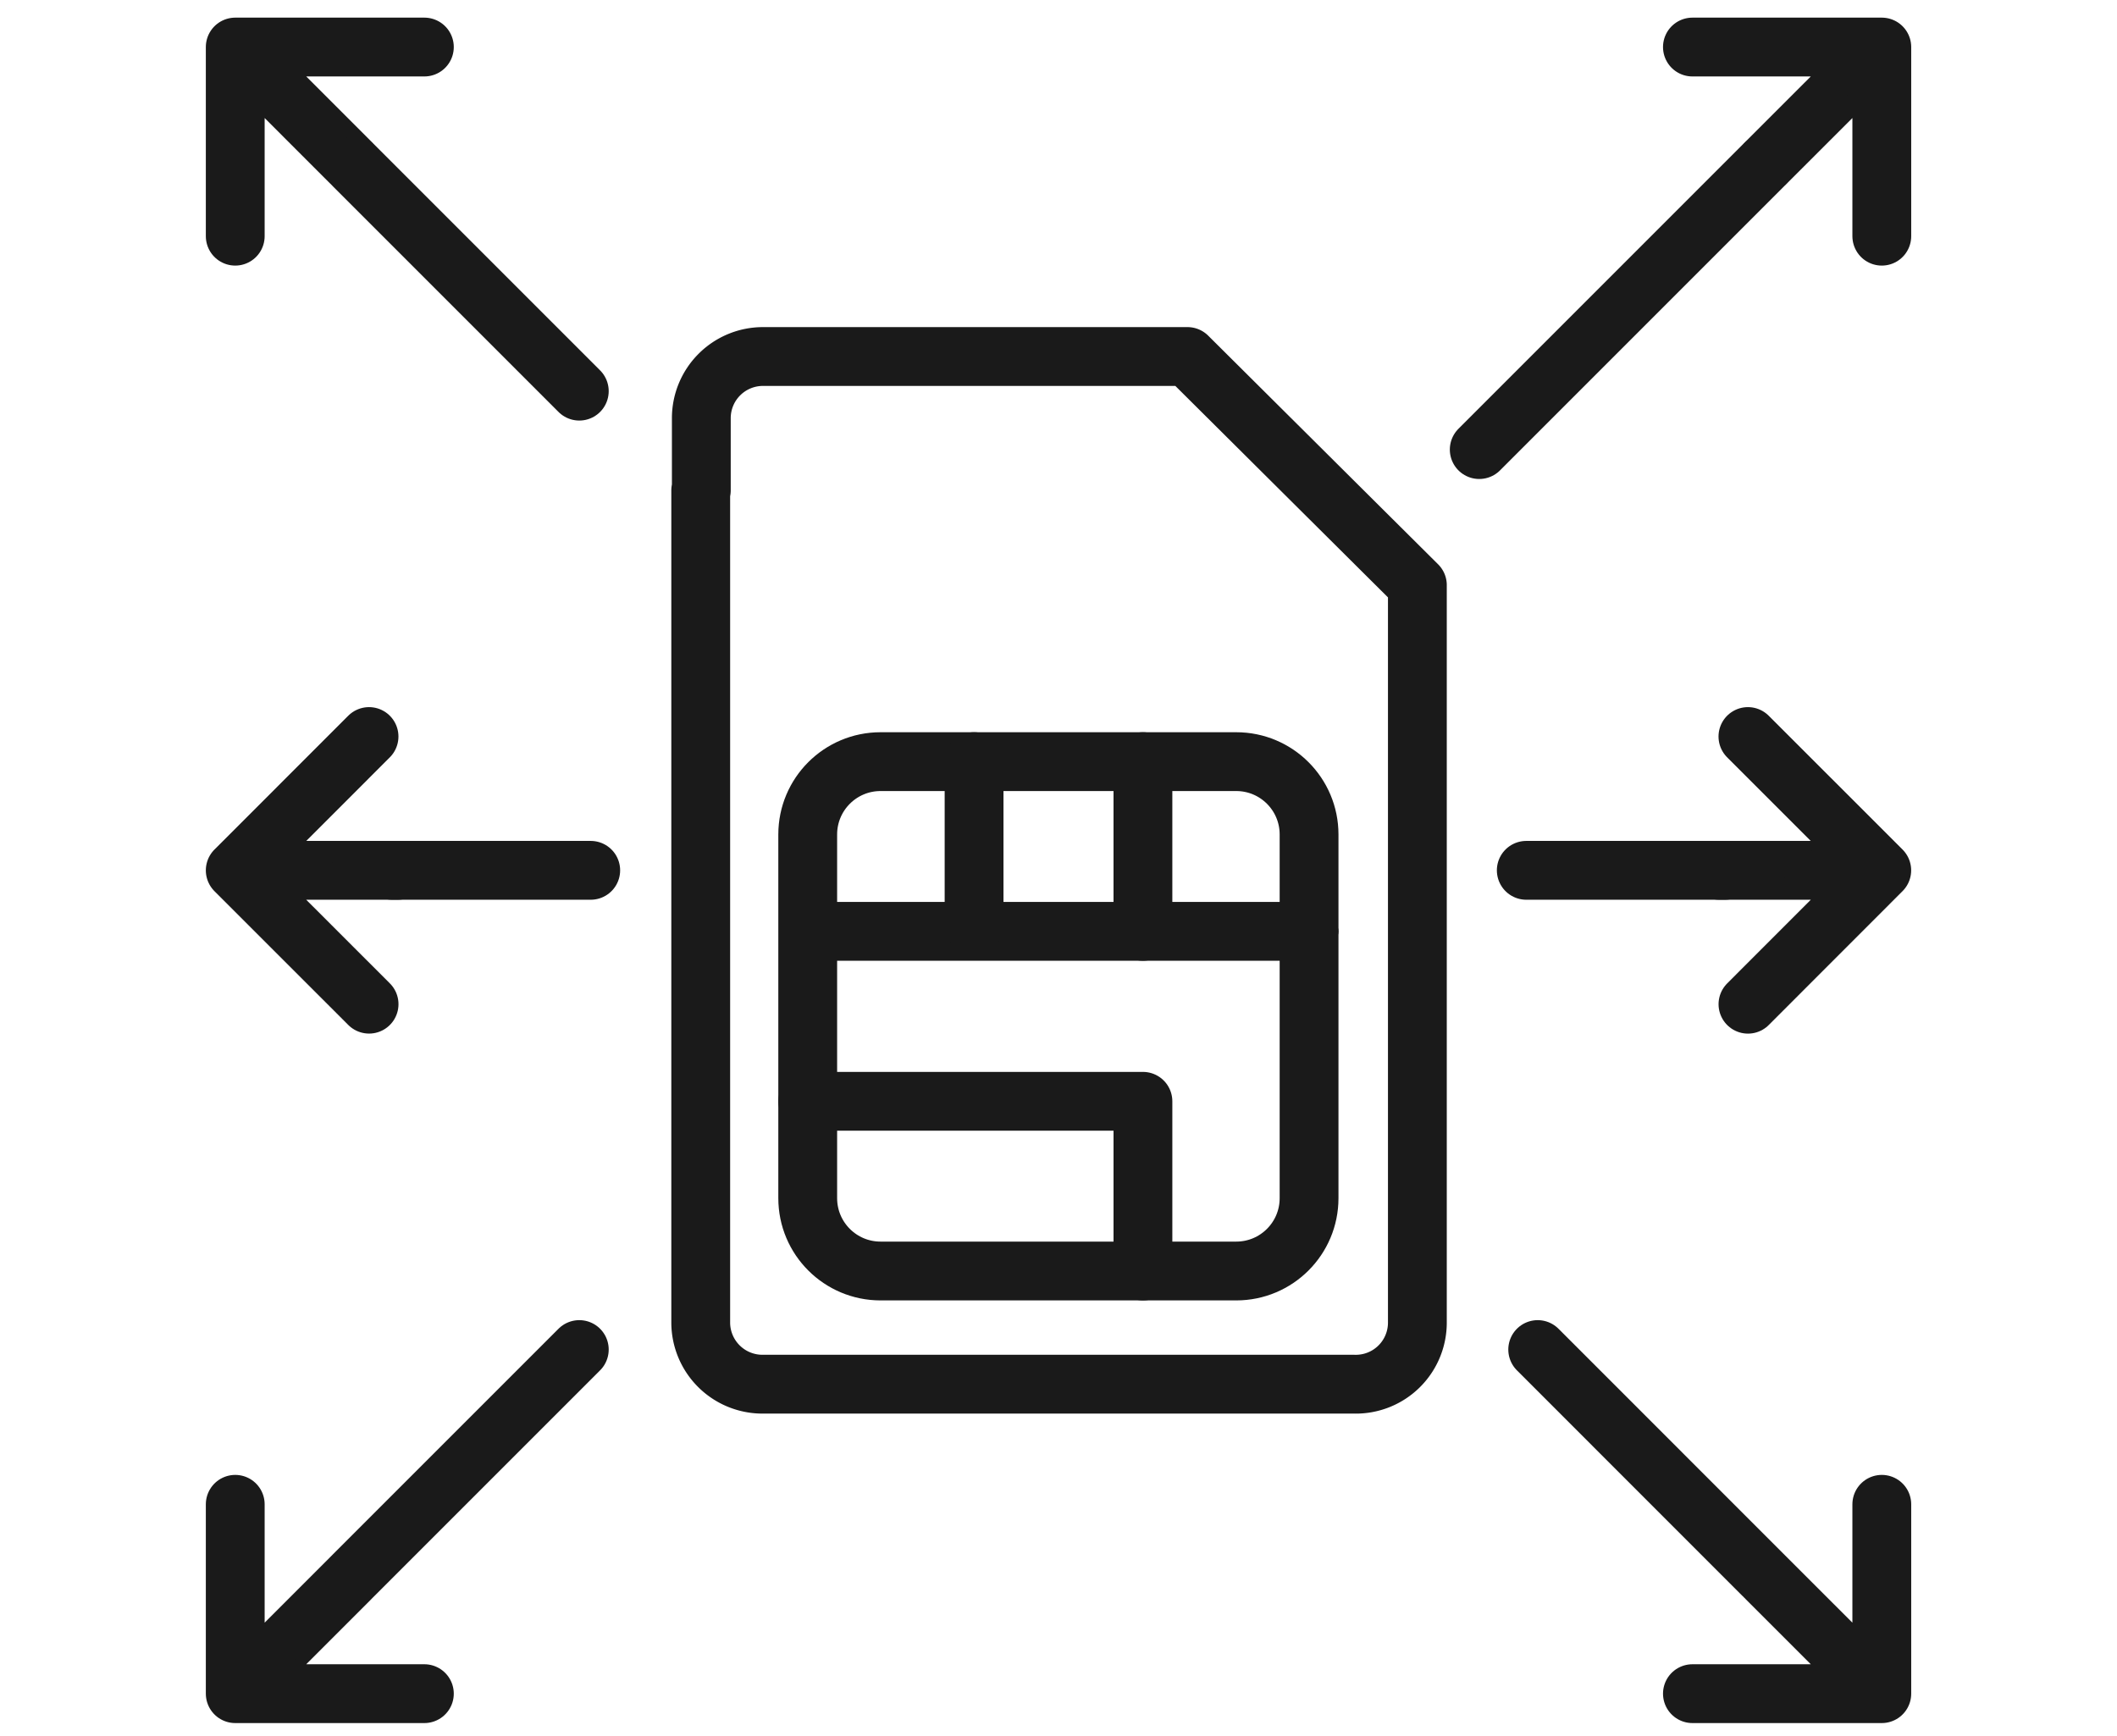
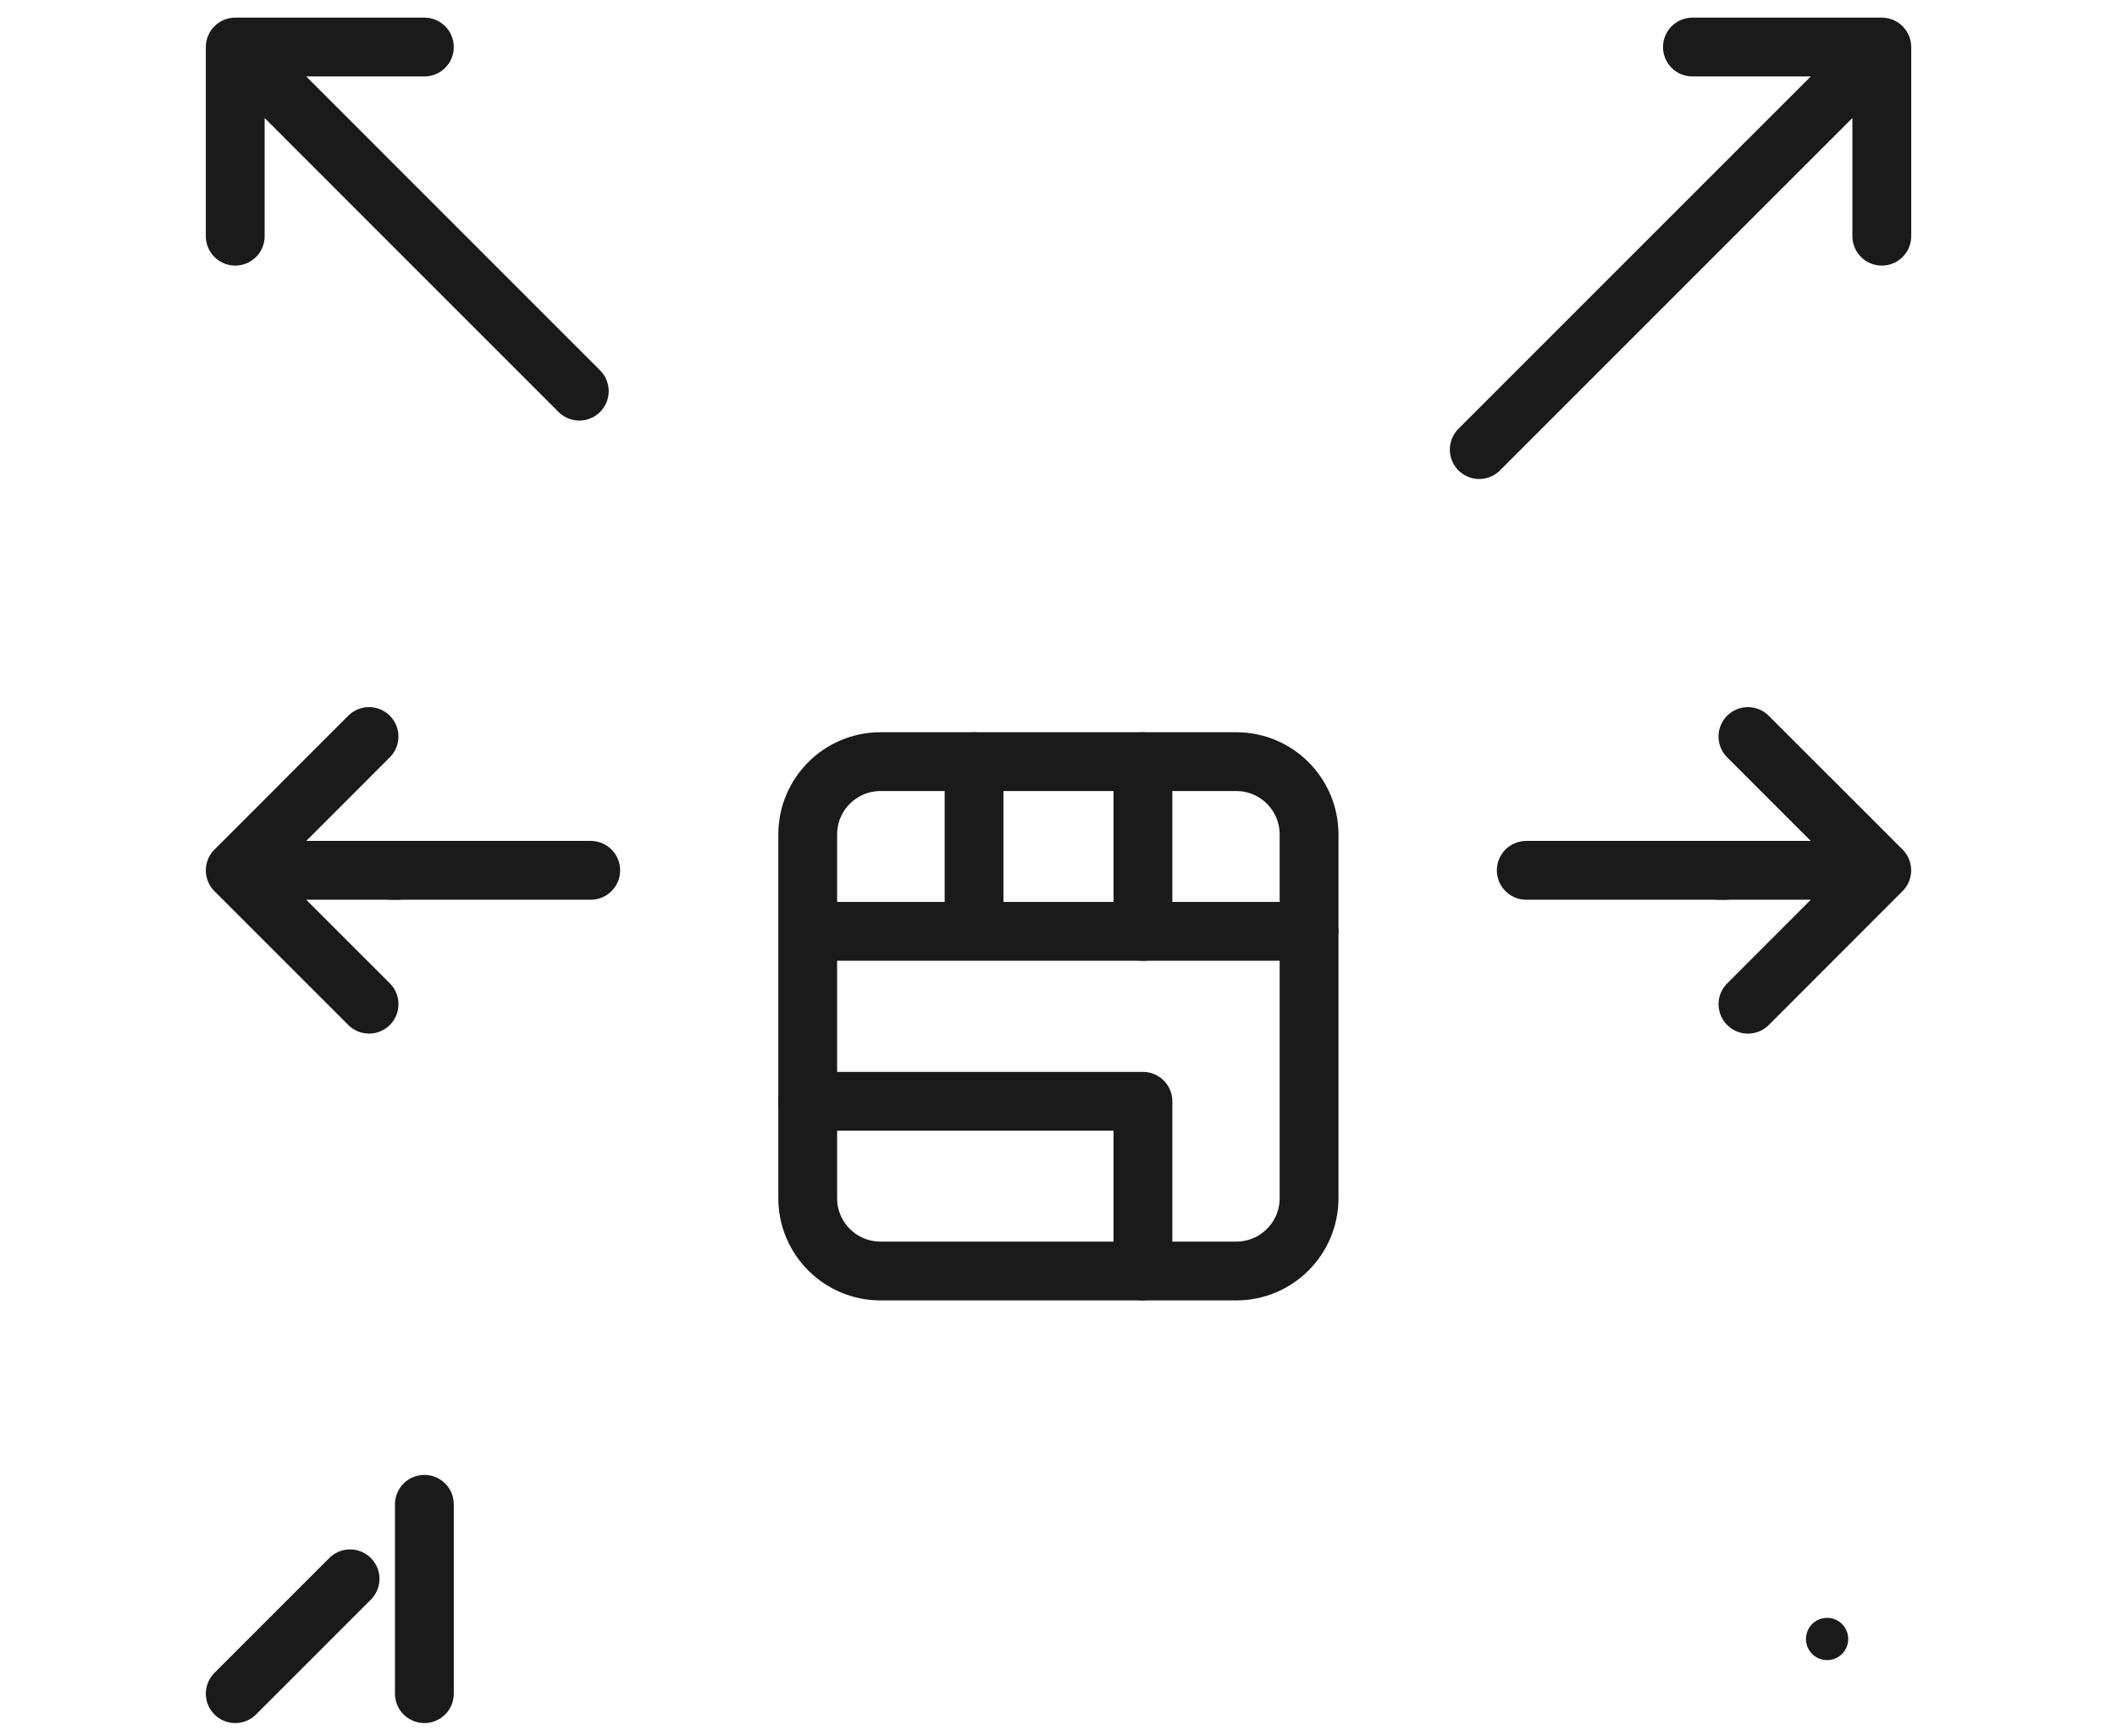
<svg xmlns="http://www.w3.org/2000/svg" width="50" height="41" viewBox="0 0 50 41" fill="none">
-   <path d="M16.55 11.581v19.654a1.458 1.458 0 0 0 1.47 1.456h13.96a1.454 1.454 0 0 0 1.496-1.456V13.82l-5.43-5.4H18.02a1.456 1.456 0 0 0-1.456 1.456v1.705" stroke="#1A1A1A" stroke-width="1.389" stroke-linecap="round" stroke-linejoin="round" />
  <path d="M29.198 17.988h-8.401c-.95 0-1.72.77-1.72 1.72v8.59c0 .95.77 1.72 1.72 1.72h8.401c.95 0 1.72-.77 1.72-1.72v-8.59c0-.95-.77-1.72-1.72-1.72zM19.077 21.996h11.846" stroke="#1A1A1A" stroke-width="1.389" stroke-linecap="round" stroke-linejoin="round" />
  <path d="M19.077 26.01h7.917v4.008M23.006 17.988v3.864M26.994 17.988v4.008M8.717 23.716l-3.161-3.16 3.16-3.161M5.556 20.555h3.839" stroke="#1A1A1A" stroke-width="1.389" stroke-linecap="round" stroke-linejoin="round" />
-   <circle cx="7.385" cy="20.555" r=".499" fill="#1A1A1A" />
  <path d="M9.26 20.555h4.692M41.283 17.395l3.161 3.16-3.16 3.162M44.444 20.555h-3.839" stroke="#1A1A1A" stroke-width="1.389" stroke-linecap="round" stroke-linejoin="round" />
  <circle cx="42.615" cy="20.555" r=".499" fill="#1A1A1A" />
  <path d="M40.74 20.555h-4.692M39.972 1.111h4.473v4.467M44.445 1.111l-2.713 2.712" stroke="#1A1A1A" stroke-width="1.389" stroke-linecap="round" stroke-linejoin="round" />
  <circle cx="43.153" cy="2.402" r=".499" fill="#1A1A1A" />
  <path d="m41.657 3.898-6.72 6.72M5.556 5.578V1.111h4.467M5.556 1.111l2.712 2.712" stroke="#1A1A1A" stroke-width="1.389" stroke-linecap="round" stroke-linejoin="round" />
  <circle cx="6.847" cy="2.402" r=".499" fill="#1A1A1A" />
-   <path d="m8.367 3.923 5.315 5.315M10.023 40H5.556v-4.472M5.556 40l2.712-2.712" stroke="#1A1A1A" stroke-width="1.389" stroke-linecap="round" stroke-linejoin="round" />
+   <path d="m8.367 3.923 5.315 5.315M10.023 40v-4.472M5.556 40l2.712-2.712" stroke="#1A1A1A" stroke-width="1.389" stroke-linecap="round" stroke-linejoin="round" />
  <circle cx="6.847" cy="38.709" r=".499" fill="#1A1A1A" />
-   <path d="m8.367 37.188 5.315-5.315M39.972 40h4.473v-4.472M44.445 40l-2.713-2.712" stroke="#1A1A1A" stroke-width="1.389" stroke-linecap="round" stroke-linejoin="round" />
  <circle cx="43.153" cy="38.709" r=".499" fill="#1A1A1A" />
-   <path d="m41.632 37.188-5.314-5.315" stroke="#1A1A1A" stroke-width="1.389" stroke-linecap="round" stroke-linejoin="round" />
</svg>